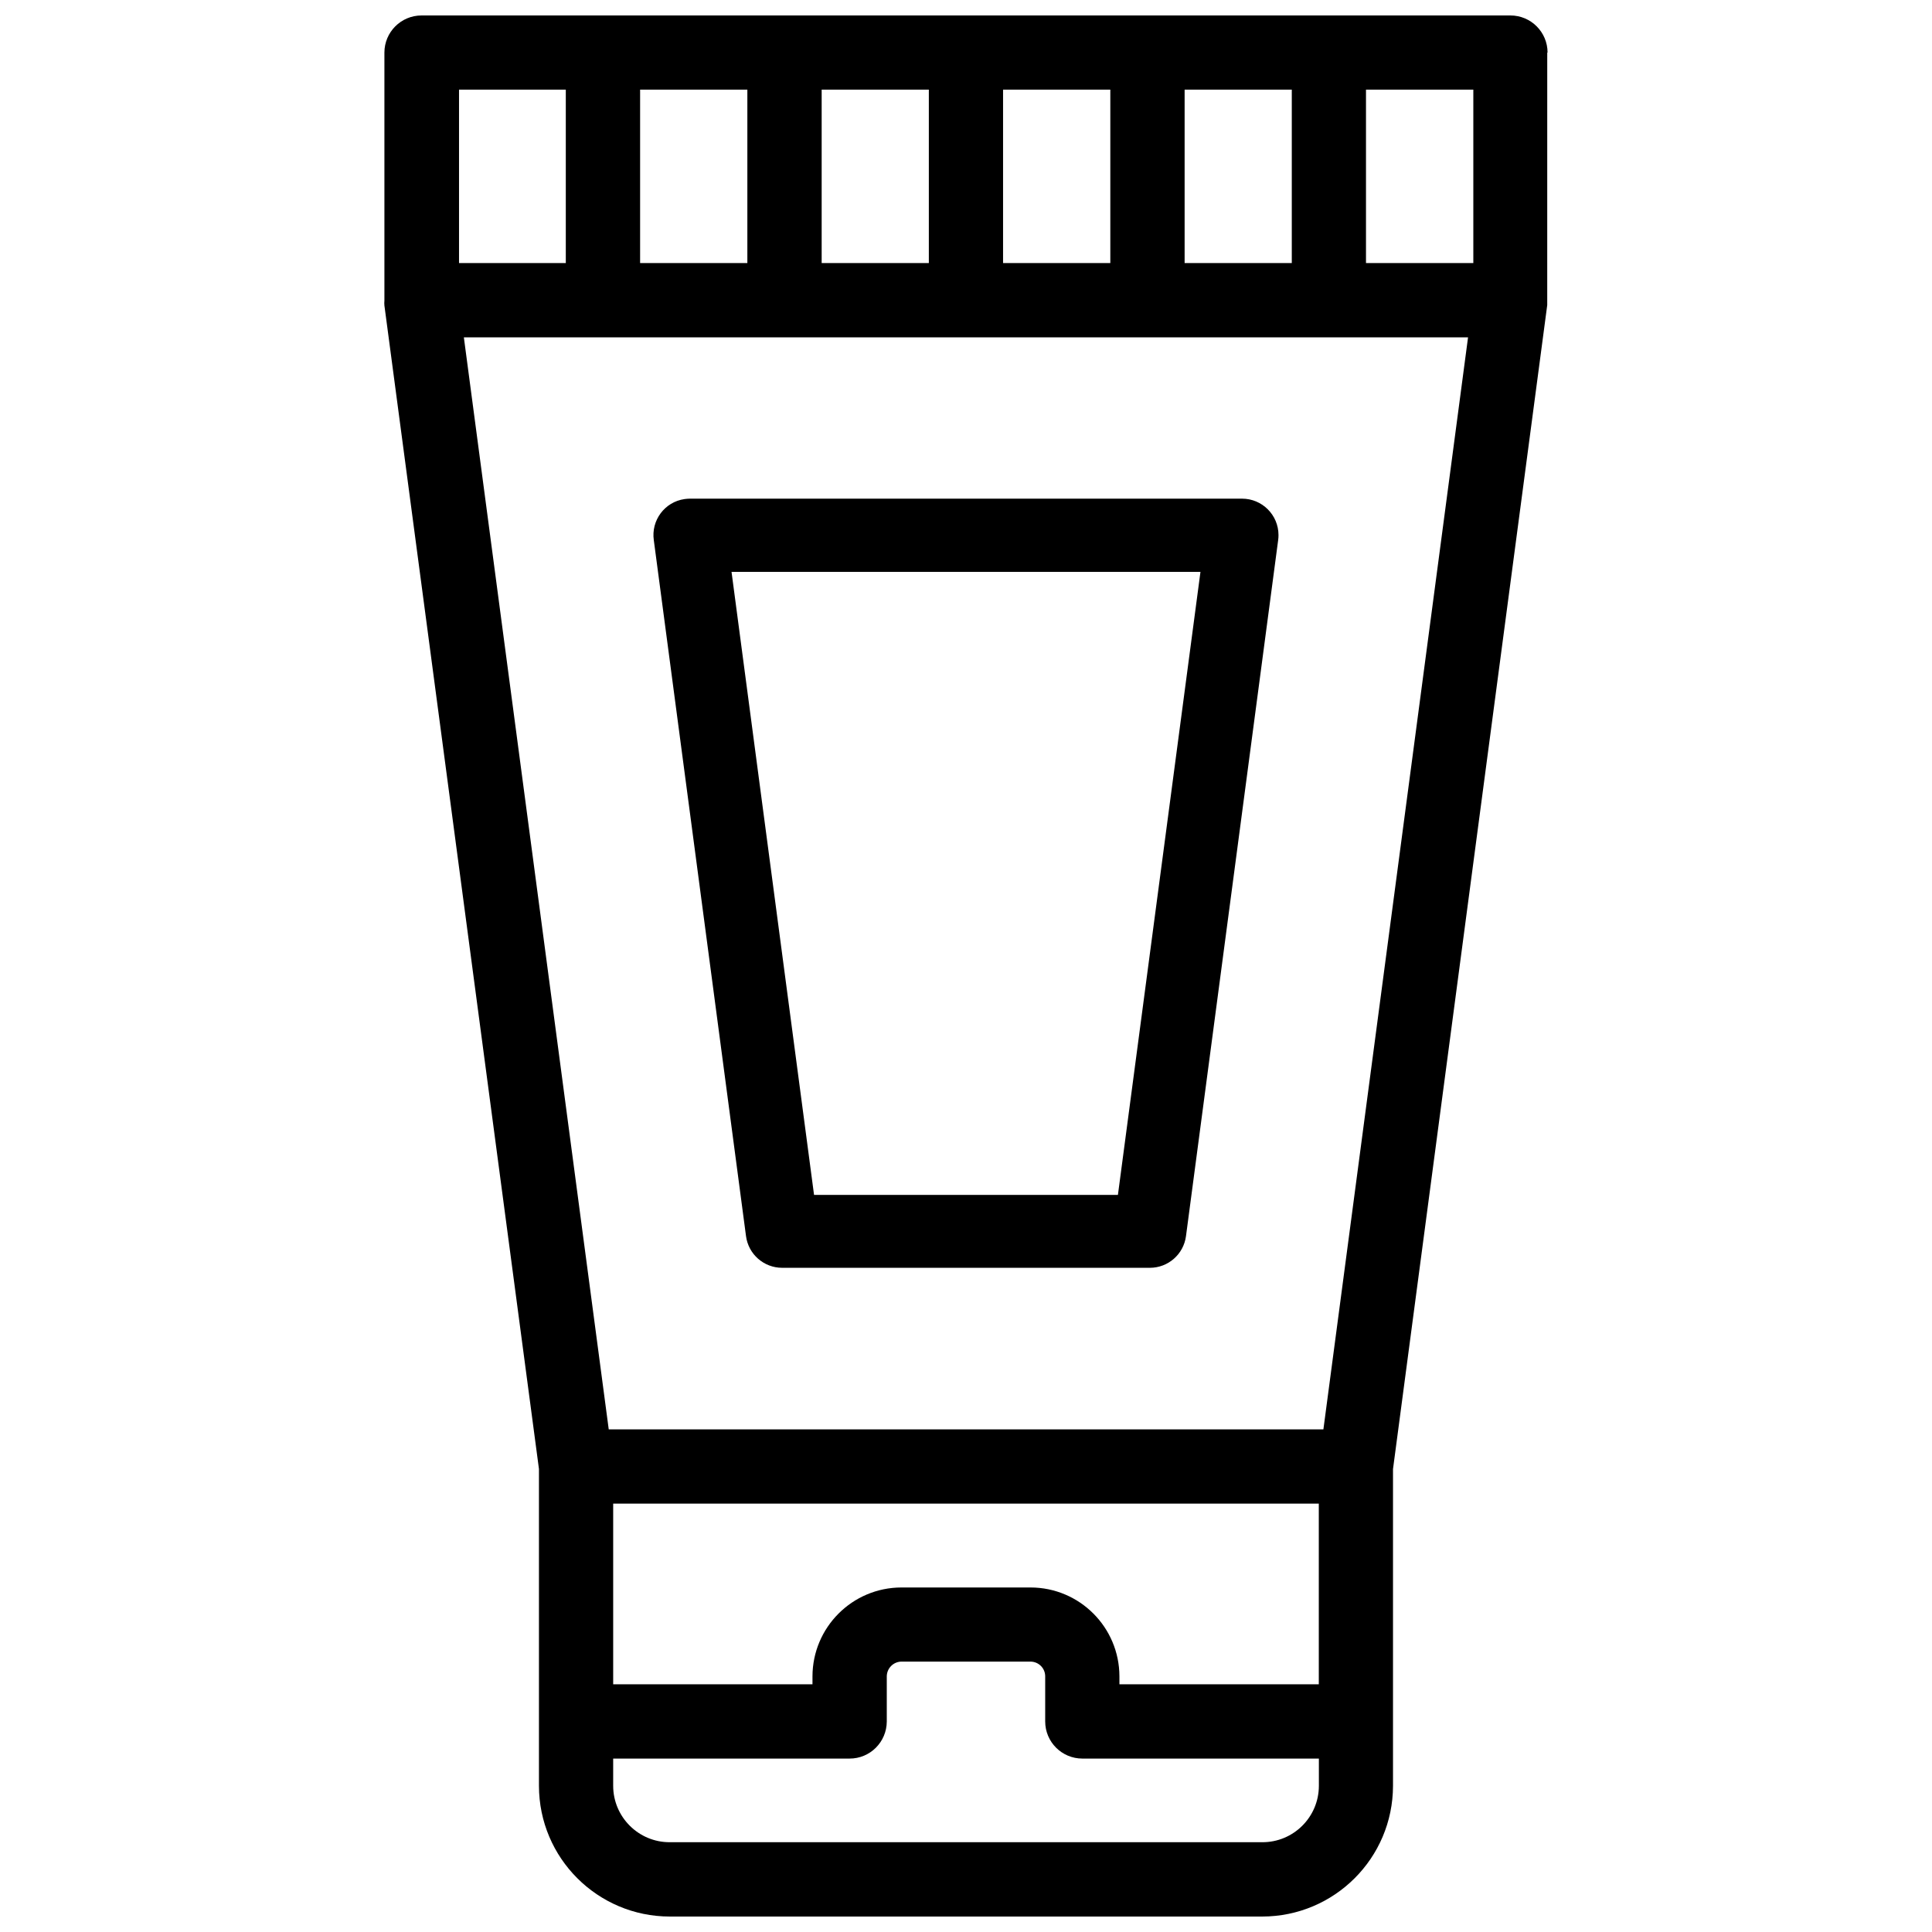
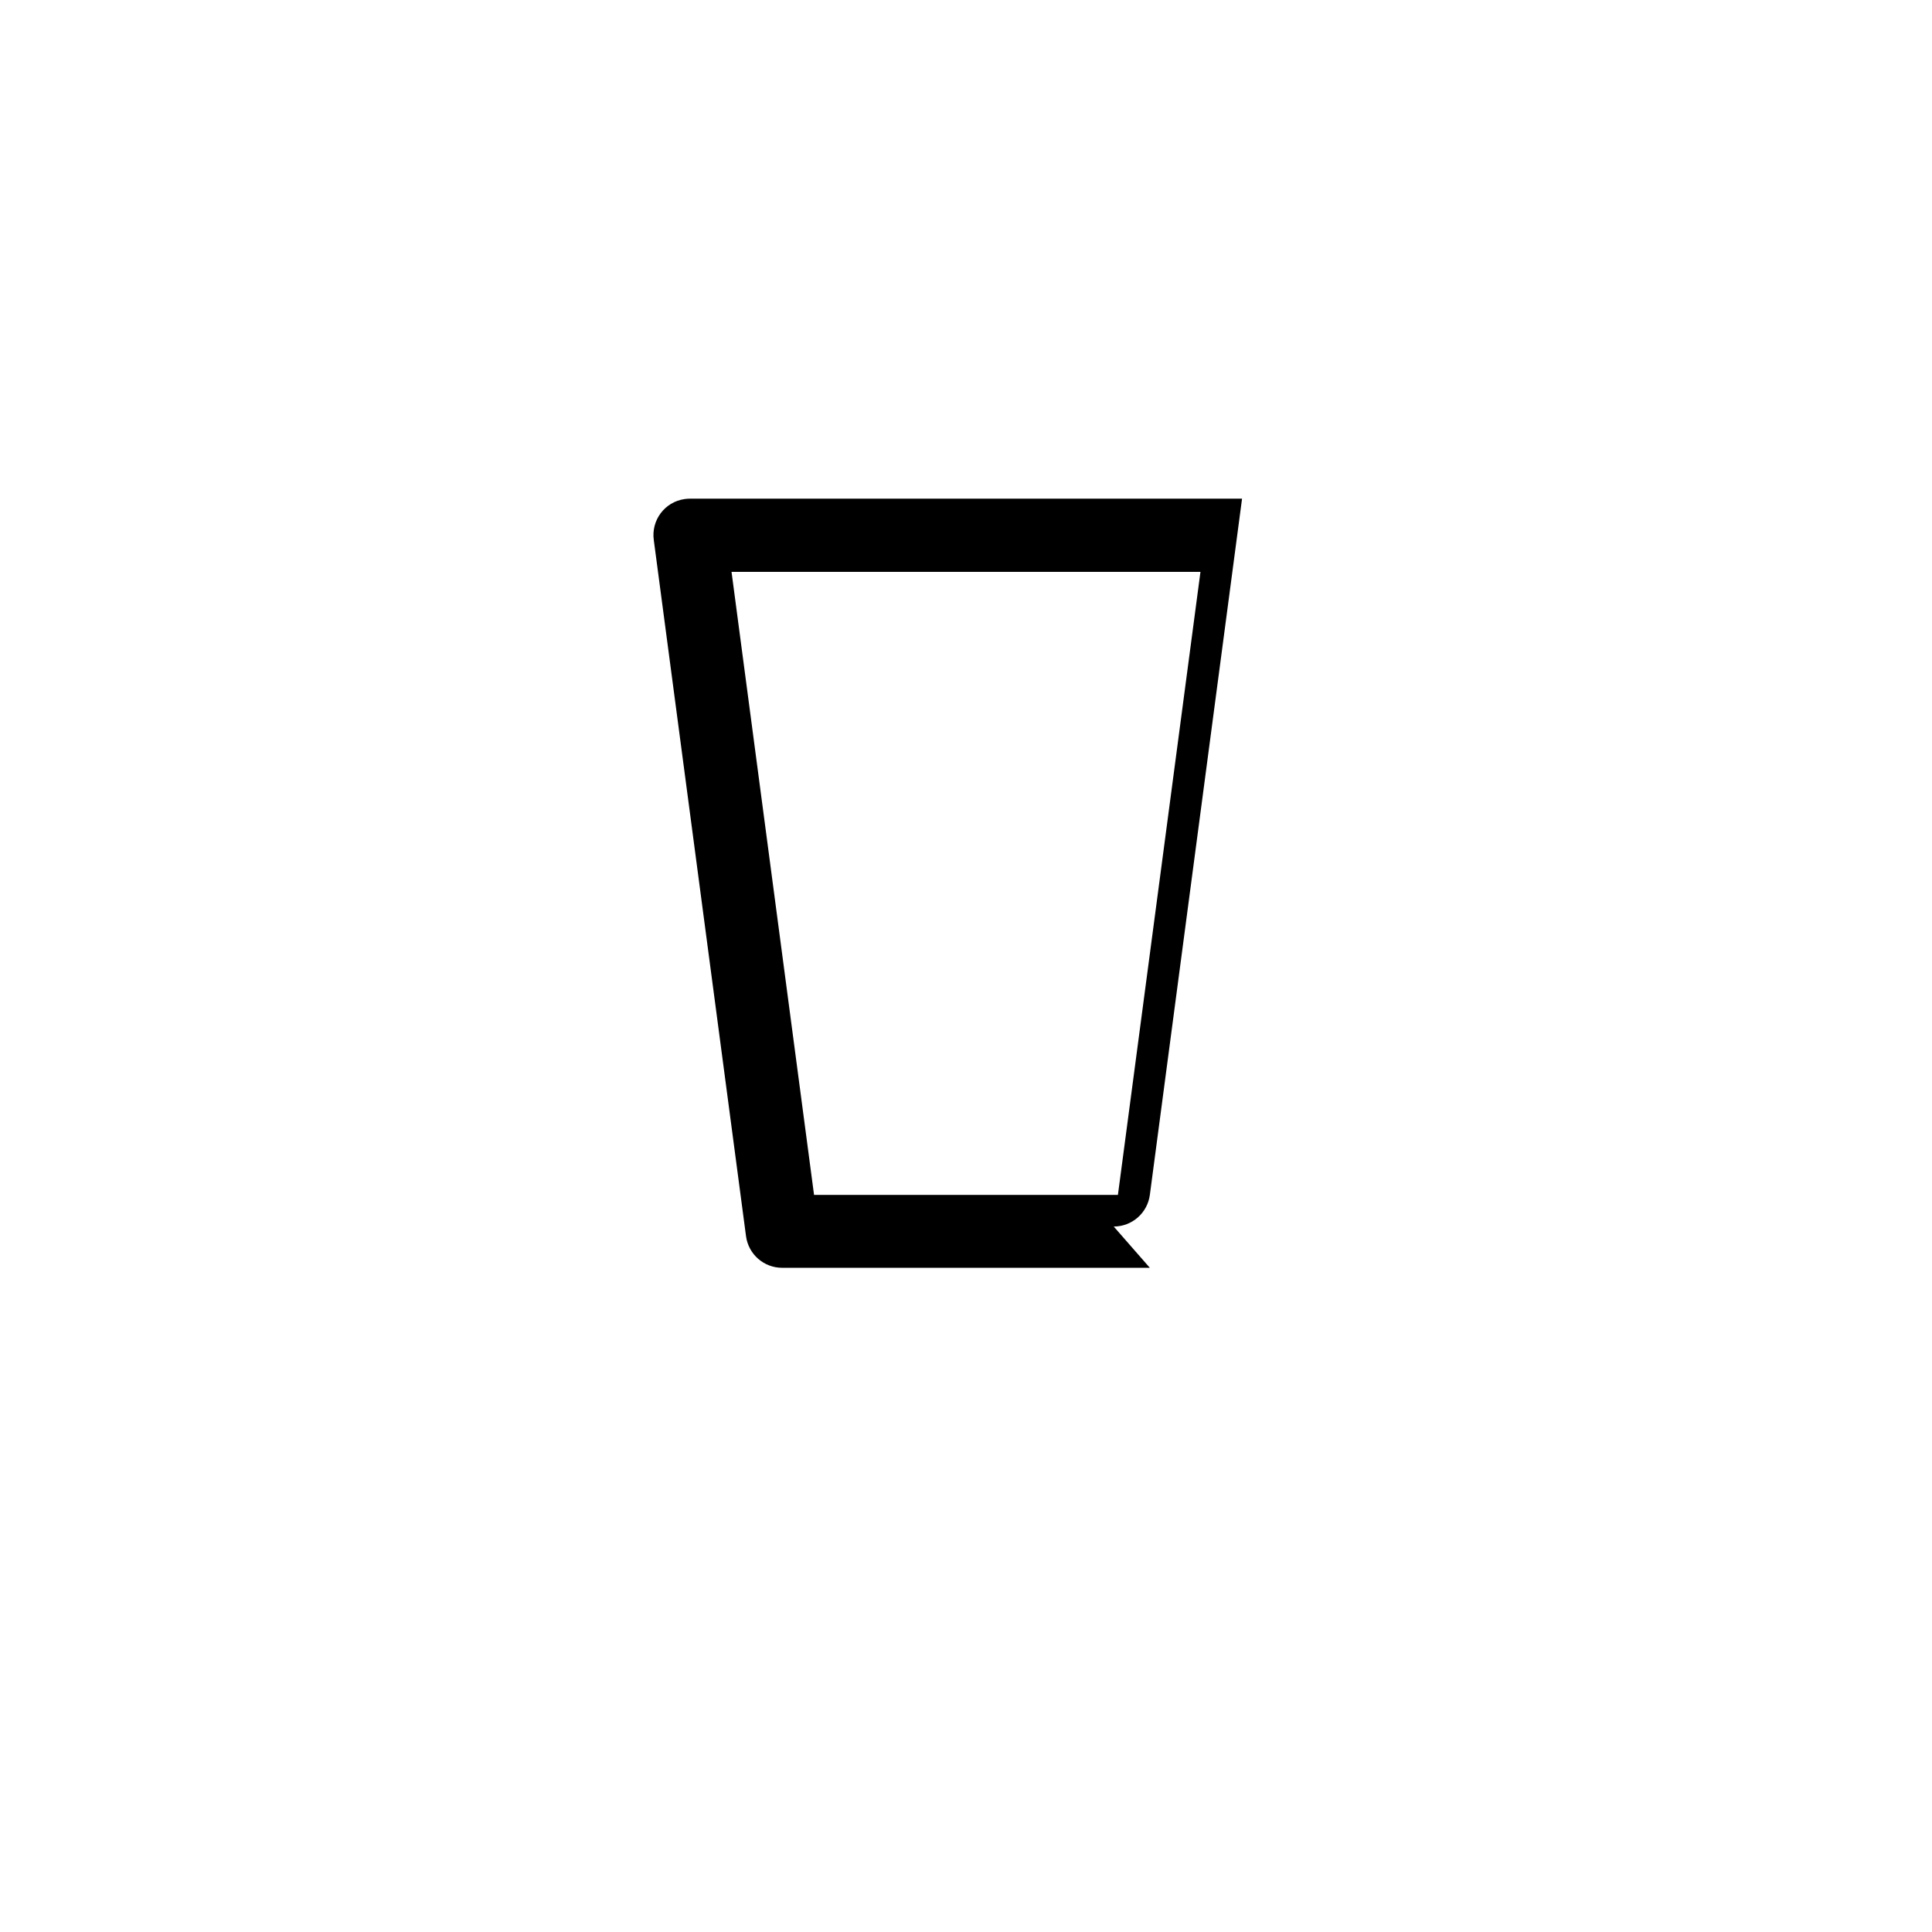
<svg xmlns="http://www.w3.org/2000/svg" width="800px" height="800px" version="1.1" viewBox="144 144 512 512">
  <defs>
    <clipPath id="a">
      <path d="m245 148.09h310v503.81h-310z" />
    </clipPath>
  </defs>
  <g clip-path="url(#a)">
-     <path d="m554.12 157.94c0-5.434-4.406-9.844-9.844-9.844h-288.56c-5.438 0-9.844 4.41-9.844 9.844v65.727c-0.043 0.441-0.043 0.859 0 1.301l40.957 308.33v83.969c0.02 19.125 15.531 34.617 34.656 34.637h157.02c19.125-0.02 34.617-15.492 34.656-34.617v-83.969l40.871-308.46c0.02-0.441 0.02-0.859 0-1.301l0.004-65.621zm-59.406 364.86h-147.97c-5.438-0.25-10.035 3.945-10.285 9.383s3.945 10.035 9.383 10.285c0.293 0.02 0.609 0.02 0.902 0h146.75v47.883h-52.836v-2.098c-0.02-12.992-10.539-23.531-23.531-23.555h-34.258c-12.992 0.02-23.531 10.559-23.555 23.555v2.098l-52.816 0.004v-47.883h49.207c5.438 0.25 10.035-3.945 10.285-9.383s-3.945-10.035-9.383-10.285c-0.293-0.02-0.609-0.02-0.902 0h-50.383l-38.395-289.4h266.12zm-36.777-309.09v-45.953h28.402v45.953zm-19.691 0h-28.422v-45.953h28.422zm-48.094 0h-28.402v-45.953h28.402zm-48.094 0h-28.422v-45.953h28.422zm192.39 0h-28.445v-45.953h28.445zm-268.8-45.953h28.297v45.953h-28.297zm212.86 464.45h-157.02c-8.25 0.02-14.969-6.676-14.988-14.926v-7.242h62.641c5.438 0.02 9.844-4.387 9.867-9.824v-0.02-11.988c0.043-2.121 1.762-3.84 3.883-3.863h34.258c2.121 0.043 3.82 1.742 3.84 3.863v11.988c0 5.438 4.41 9.844 9.844 9.844h62.684v7.242c-0.02 8.273-6.734 14.949-15.008 14.926z" />
-   </g>
-   <path d="m448.72 479.98h-97.445c-4.848 0-8.941-3.59-9.574-8.398l-24.434-184.41c-0.754-5.269 2.875-10.16 8.145-10.914 0.484-0.066 0.945-0.109 1.426-0.109h146.32c5.332 0 9.656 4.324 9.656 9.656 0 0.418-0.02 0.859-0.082 1.281l-24.434 184.5c-0.633 4.805-4.727 8.395-9.574 8.395zm-88.988-19.312h80.527l21.875-165.12-124.27 0.004z" />
+     </g>
+   <path d="m448.72 479.98h-97.445c-4.848 0-8.941-3.59-9.574-8.398l-24.434-184.41c-0.754-5.269 2.875-10.16 8.145-10.914 0.484-0.066 0.945-0.109 1.426-0.109h146.32l-24.434 184.5c-0.633 4.805-4.727 8.395-9.574 8.395zm-88.988-19.312h80.527l21.875-165.12-124.27 0.004z" />
</svg>